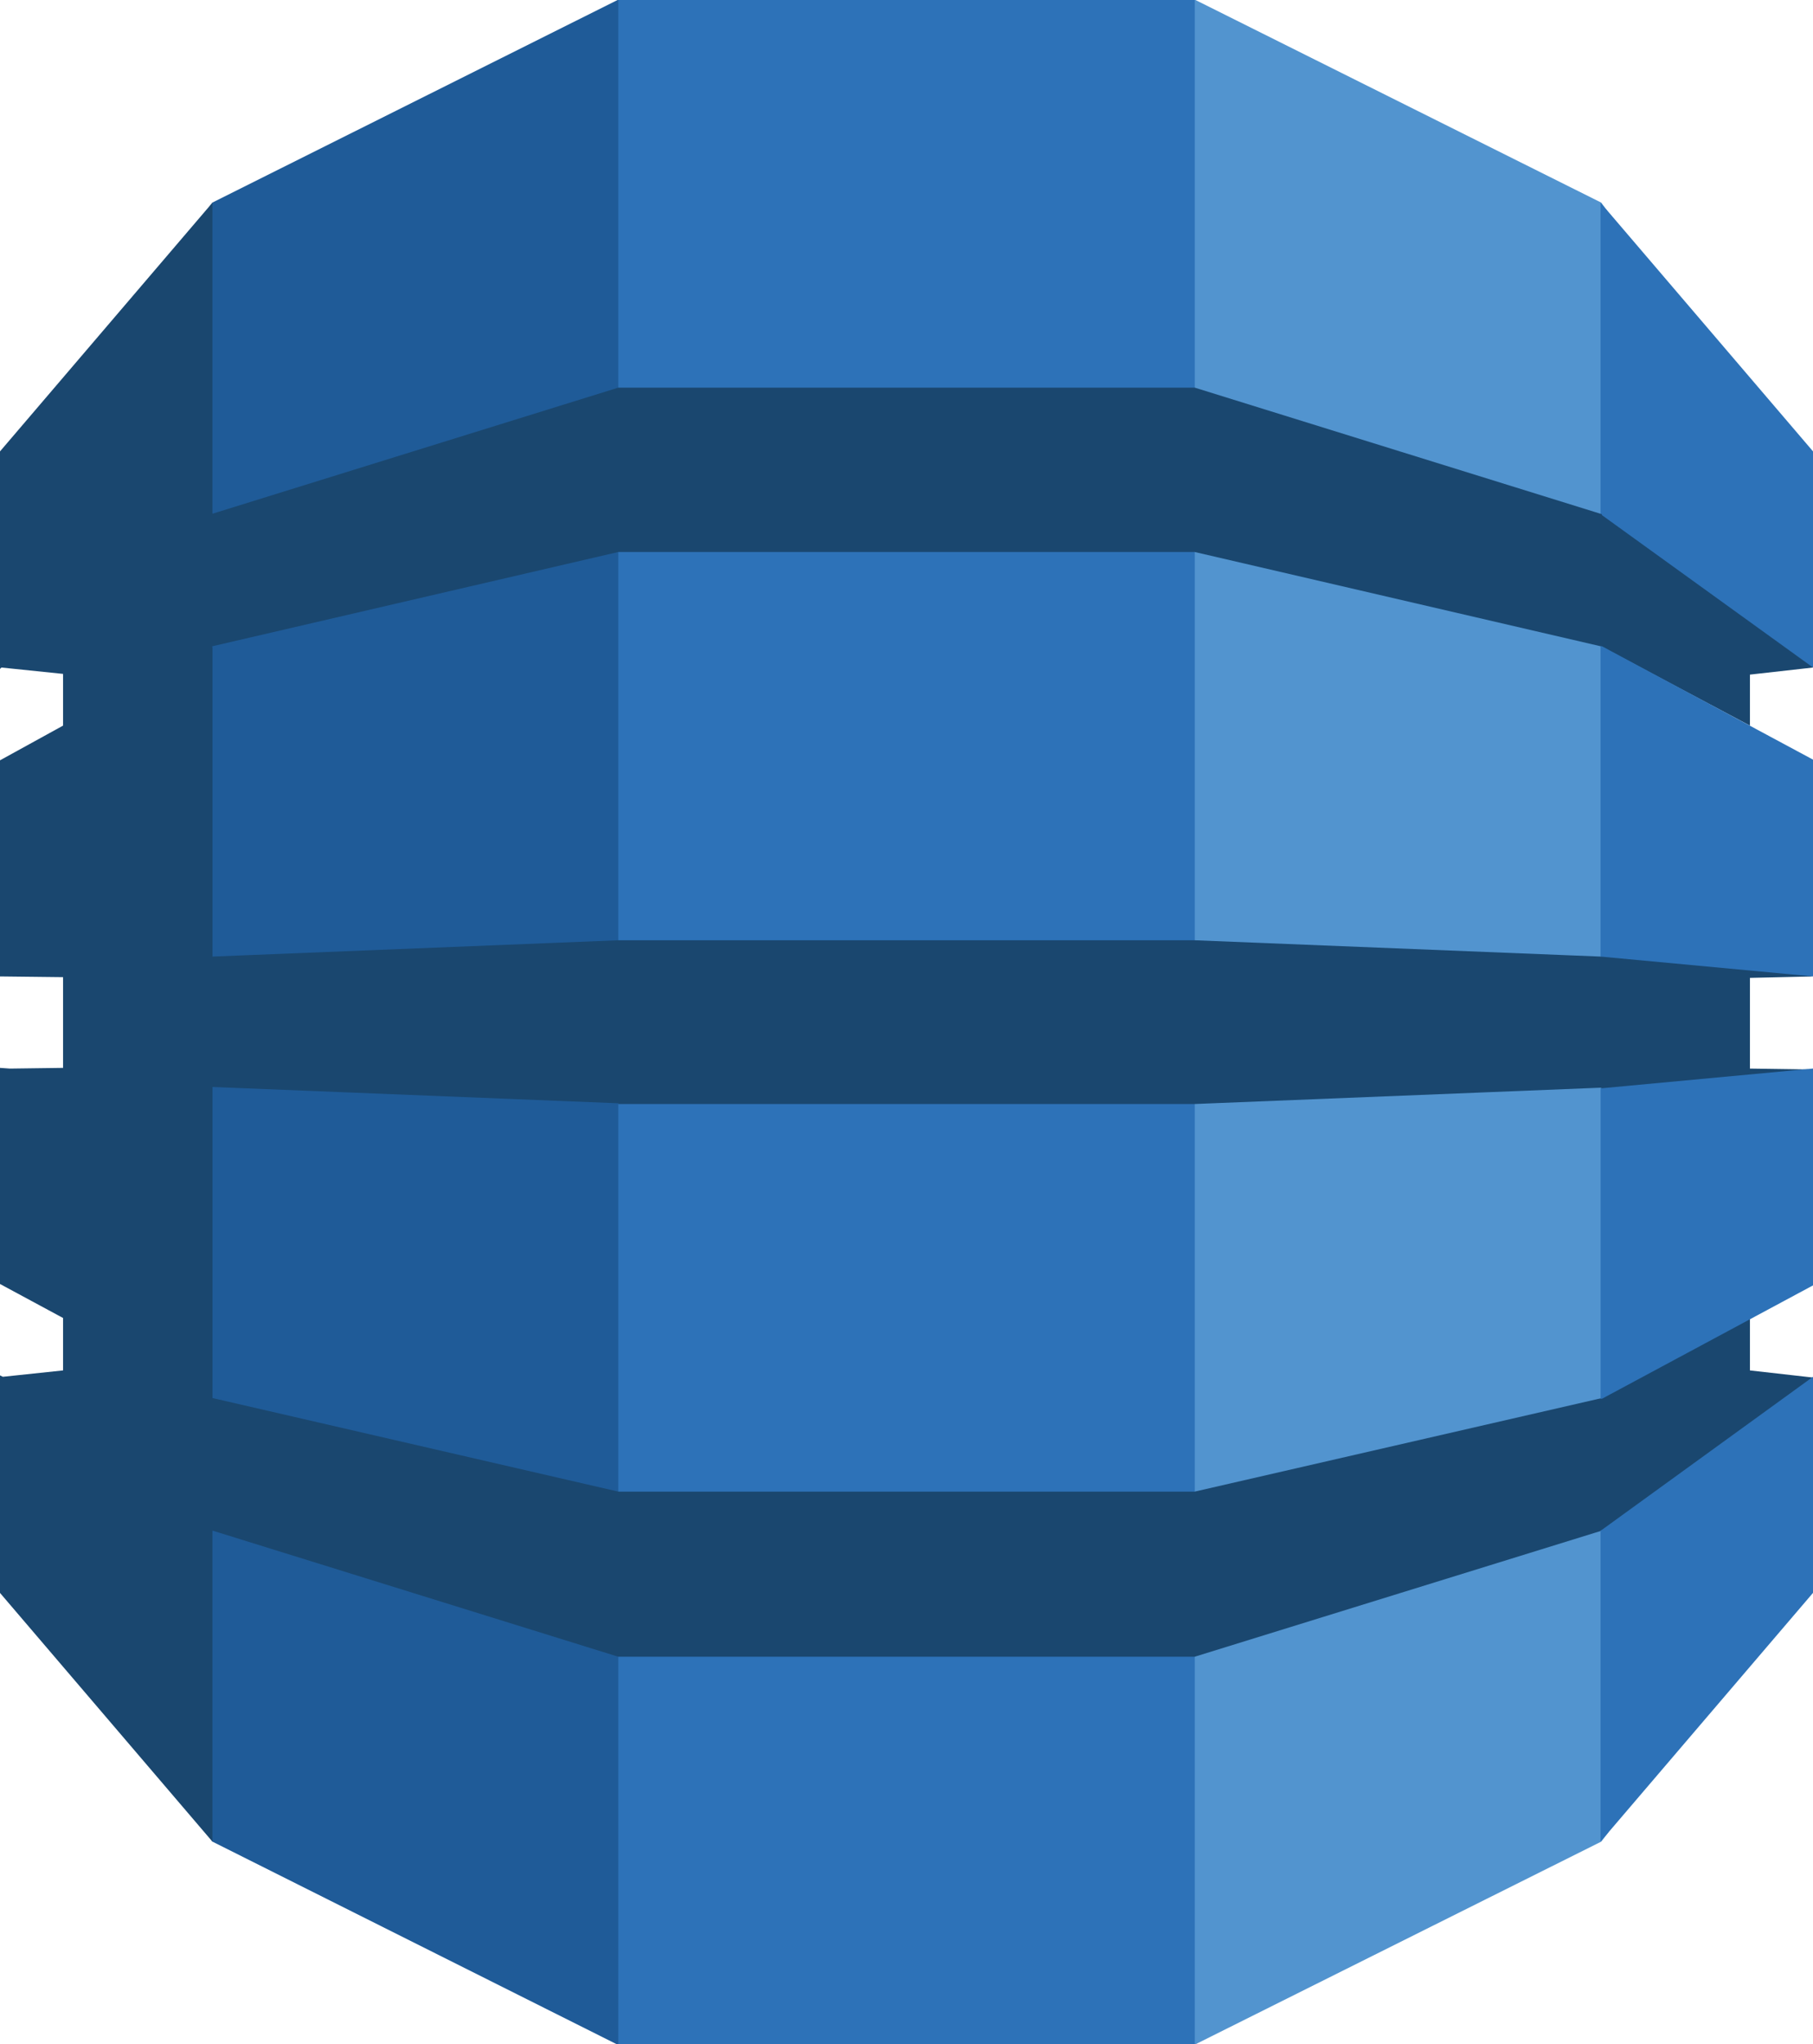
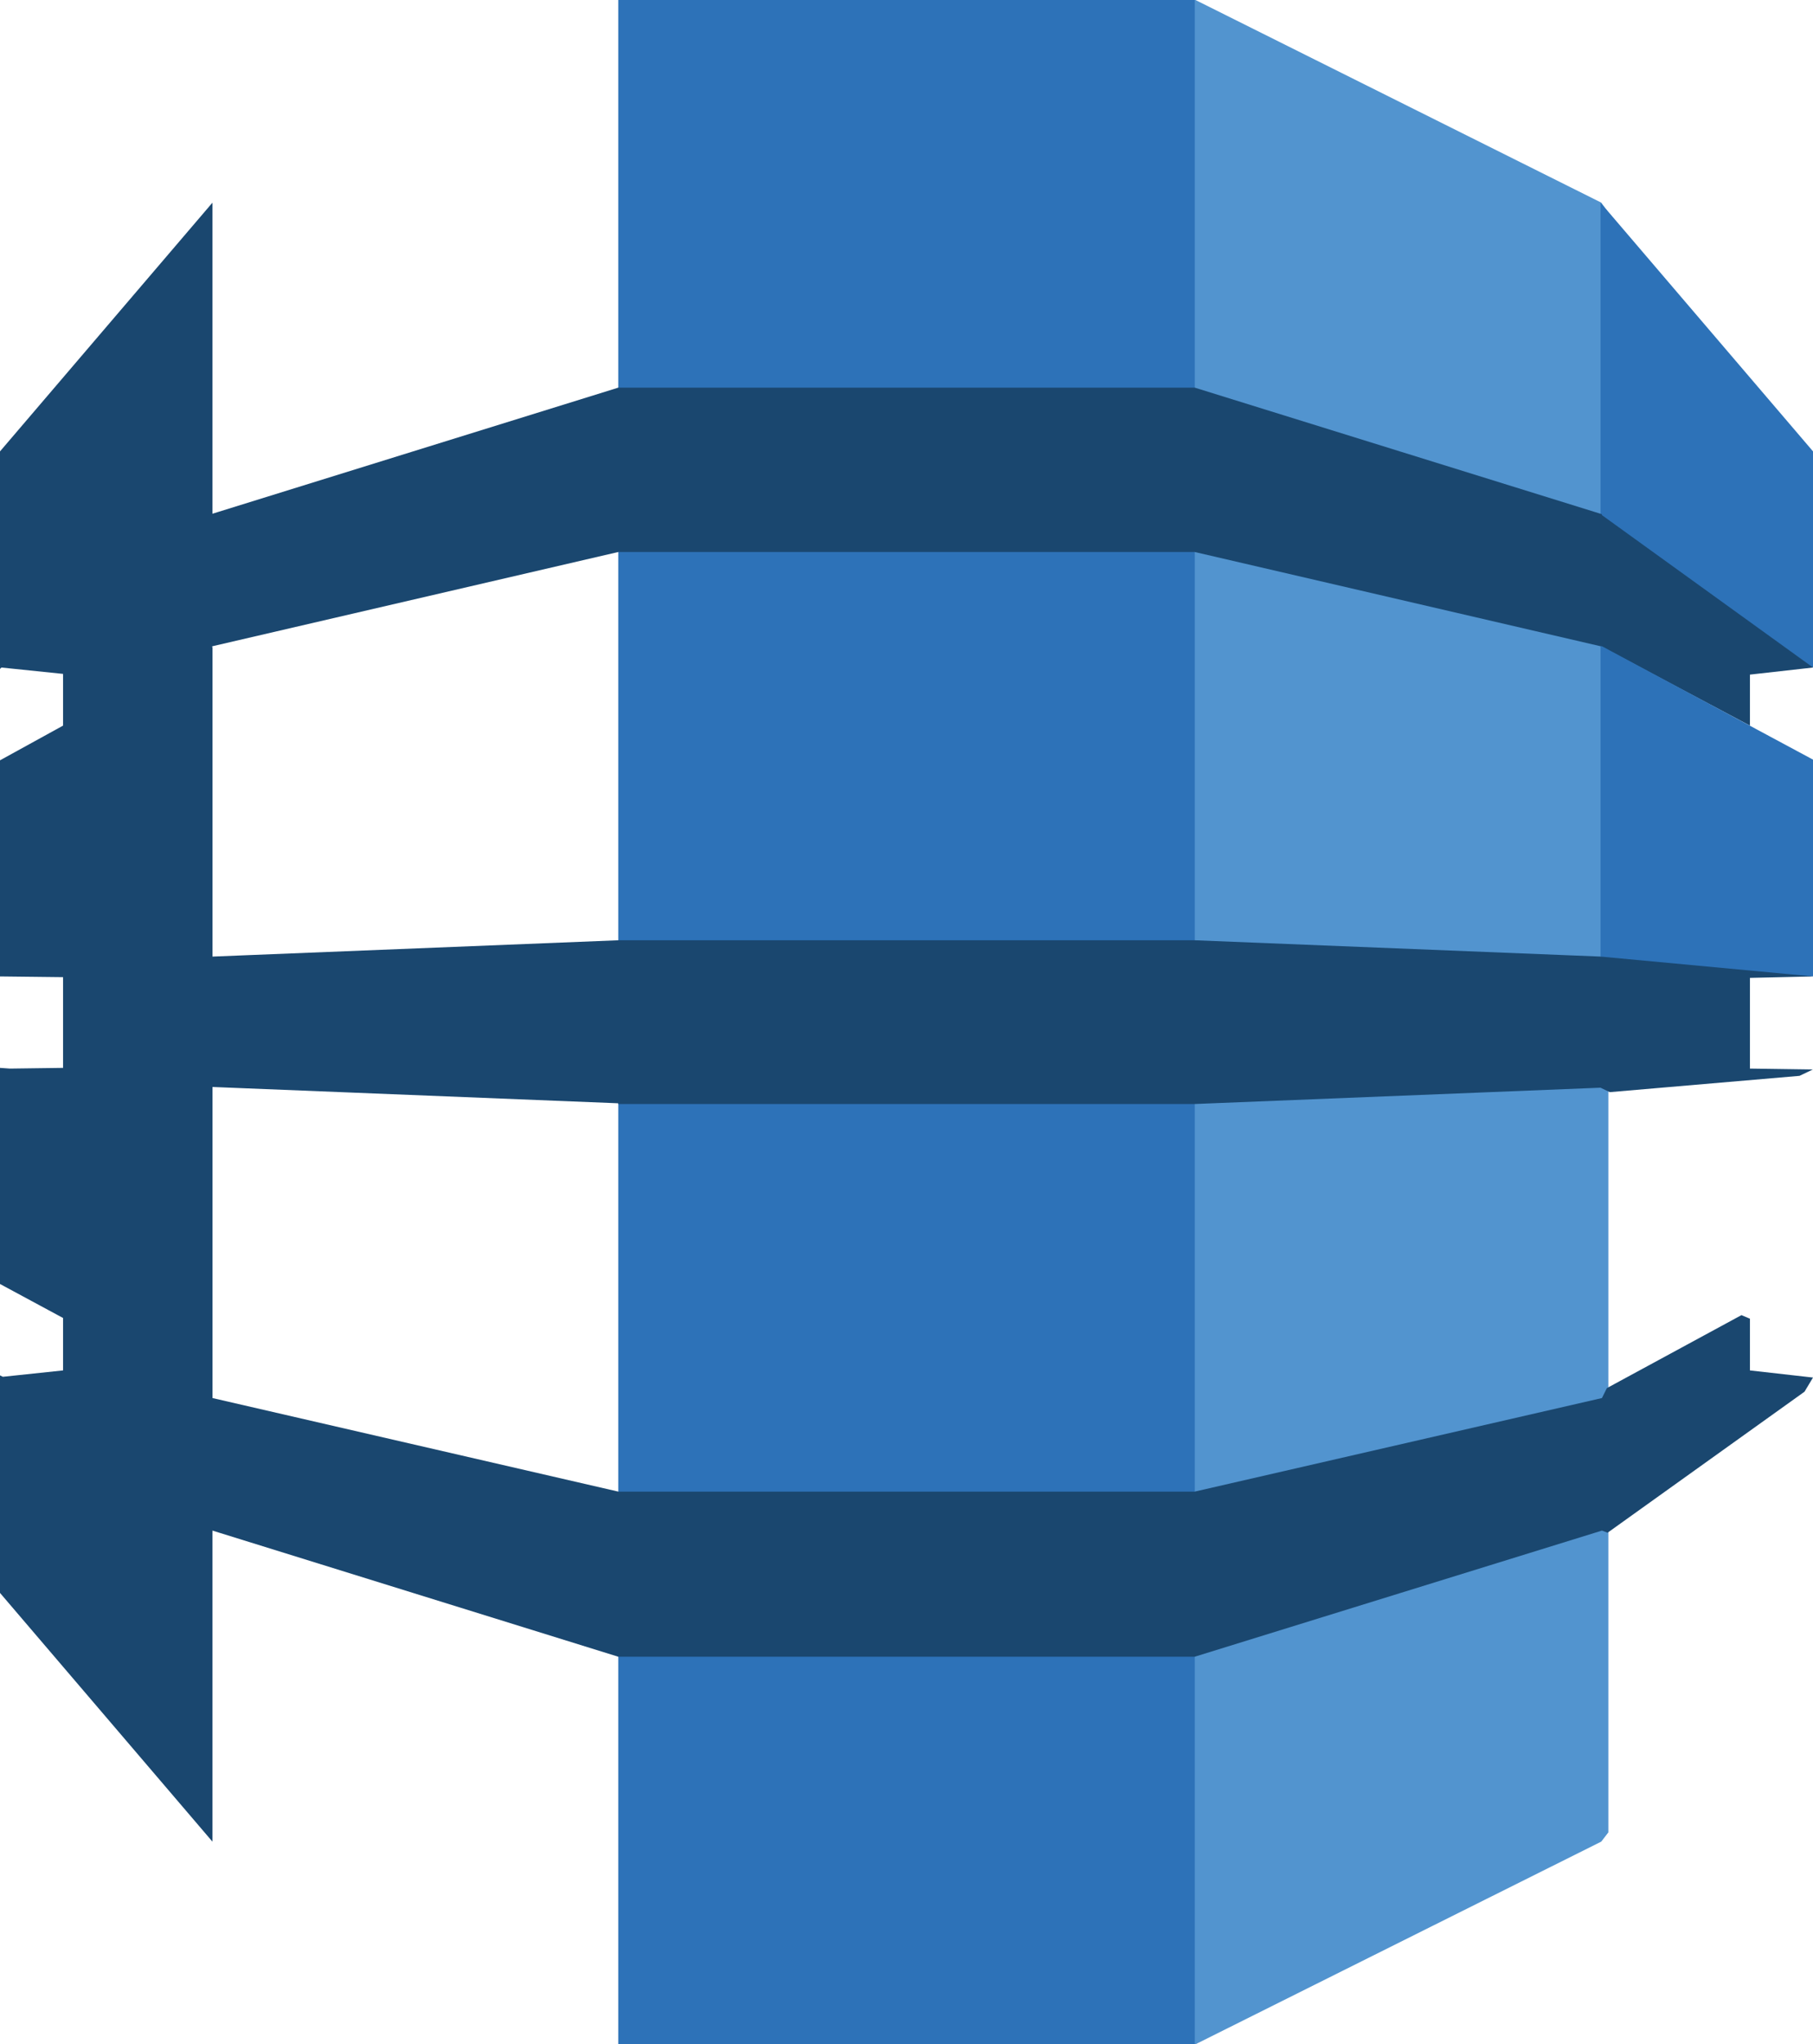
<svg xmlns="http://www.w3.org/2000/svg" width="40.716" height="45.885" viewBox="0 0 40.716 45.885">
  <path d="M165.216,45.885h.557l9.113-4.549.159-.207V4.771l-.159-.223L165.773,0H165.2l.016,45.885" transform="translate(-138.925)" fill="#5294cf" />
-   <path d="M38.14,45.885h-.573l-9.082-4.549-.191-.318L28.2,4.946l.286-.4L37.584,0h.573L38.14,45.885" transform="translate(-23.715)" fill="#1f5b98" />
  <path d="M87.3,0h12.947V45.885H87.3Z" transform="translate(-73.415)" fill="#2d72b8" />
  <path d="M40.716,45.968l-.3-.064-4.39-.414-.08.032-9.113-.366H13.885l-9.113.366v-6.95H4.756l.016-.016,9.113-2.115H26.831l9.113,2.115L39.3,40.338V39.193l1.416-.159-.143-.286-4.485-3.213-.143.048-9.113-2.831H13.885L4.771,35.582V28.6L0,34.183v4.883l.032-.032,1.384.143v1.161L0,41.117v4.851H.032l1.384.016V48.02l-1.193.016L0,48.02v4.851l1.416.763v1.177l-1.352.143L0,54.922v4.883l4.771,5.583V58.406l9.113,2.831H26.831l9.145-2.831.127.048,4.422-3.165.191-.318L39.3,54.811V53.65l-.191-.08-3.022,1.638-.111.223-9.145,2.1H13.885l-9.113-2.1V48.449l9.113.366v.016H26.831l9.113-.366.207.1,4.262-.366.3-.143L39.3,48.036V46l1.416-.032" transform="translate(0 -24.051)" fill="#1a476f" />
-   <path d="M226,197.751v6.982l4.771-5.583V194.3l-4.74,3.435-.032.016" transform="translate(-190.055 -163.397)" fill="#2d72b8" />
-   <path d="M226,158.212h.032l4.74-2.545V150.8l-4.771.445v6.966" transform="translate(-190.055 -126.816)" fill="#2d72b8" />
  <path d="M226.032,91.2H226v6.966l4.771.445V93.745l-4.74-2.545" transform="translate(-190.055 -76.695)" fill="#2d72b8" />
  <path d="M226.032,35.614l4.74,3.42V34.183L226,28.6v6.982l.032.016v.016" transform="translate(-190.055 -24.051)" fill="#2d72b8" />
</svg>